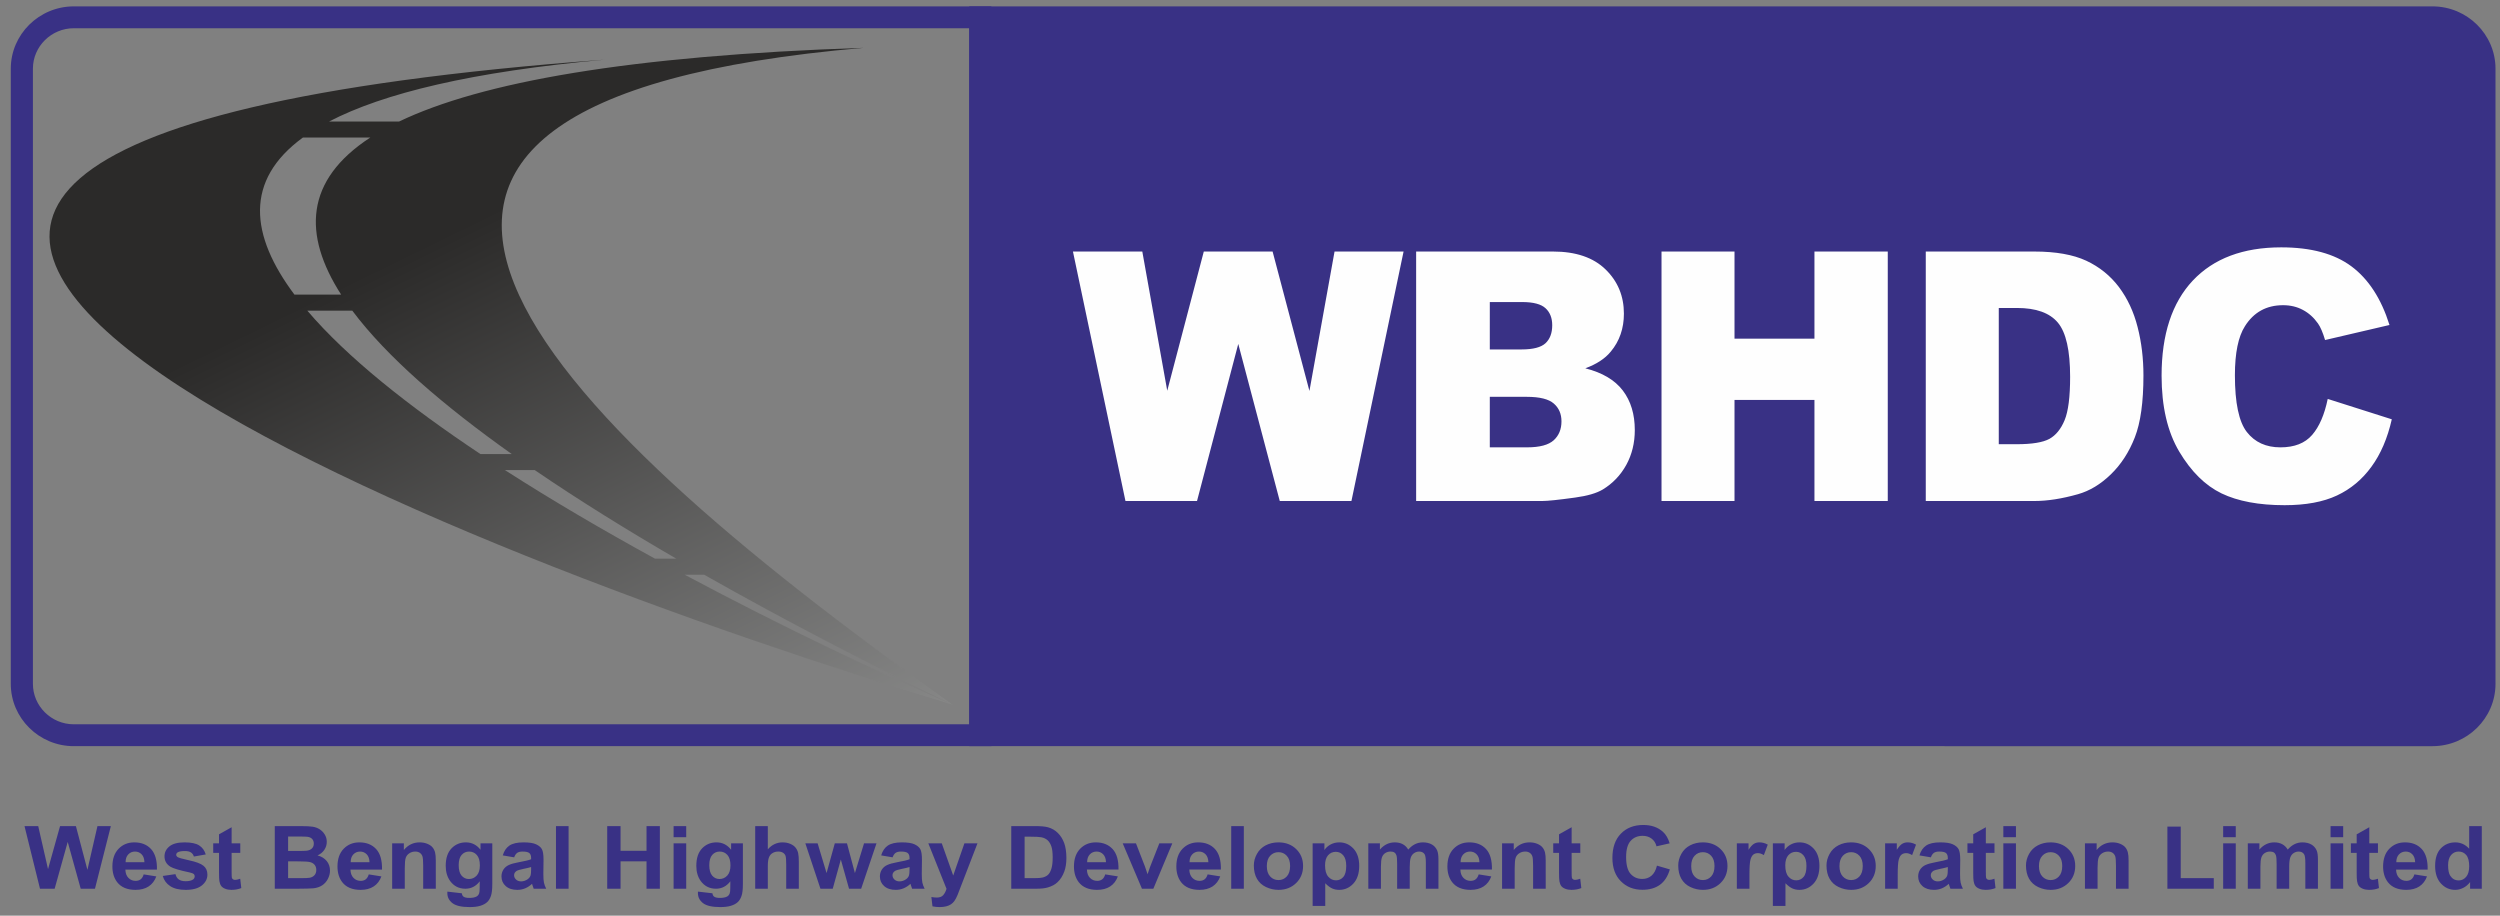
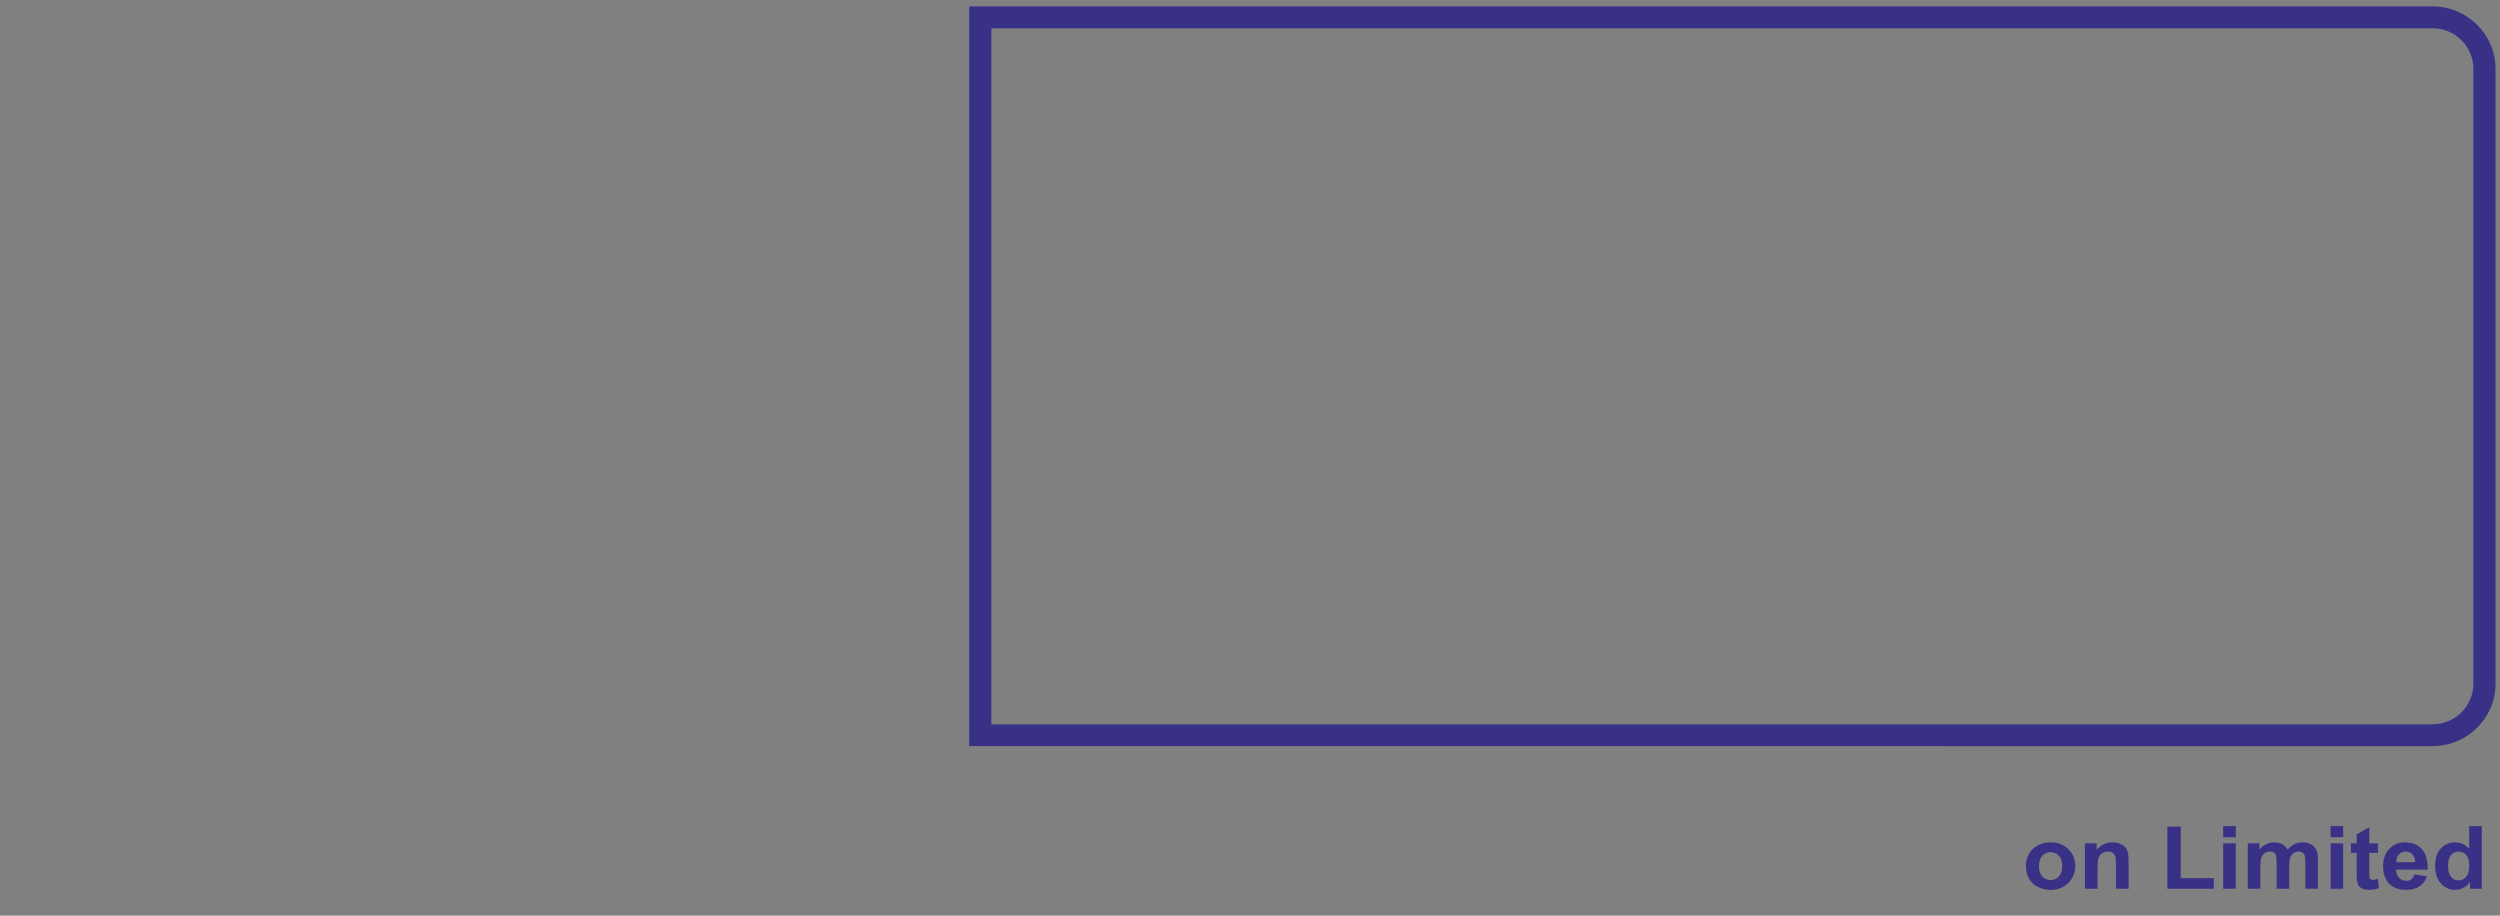
<svg xmlns="http://www.w3.org/2000/svg" xmlns:ns1="http://sodipodi.sourceforge.net/DTD/sodipodi-0.dtd" xmlns:ns2="http://www.inkscape.org/namespaces/inkscape" xml:space="preserve" width="522.832" height="191.492" version="1.1" style="clip-rule:evenodd;fill-rule:evenodd;image-rendering:optimizeQuality;shape-rendering:geometricPrecision;text-rendering:geometricPrecision" viewBox="0 0 13833.267 5066.548" id="svg36" ns1:docname="1.svg" ns2:version="0.92.4 (5da689c313, 2019-01-14)">
  <rect x="0" y="0" width="13833.267" height="5066.548" fill="#808080" stroke="none" />
  <ns1:namedview pagecolor="#ffffff" bordercolor="#666666" borderopacity="1" objecttolerance="10" gridtolerance="10" guidetolerance="10" ns2:pageopacity="0" ns2:pageshadow="2" ns2:window-width="1366" ns2:window-height="705" id="namedview38" showgrid="false" units="px" ns2:showpageshadow="false" ns2:zoom="1.7734959" ns2:cx="278.5391" ns2:cy="125.2458" ns2:window-x="-8" ns2:window-y="-8" ns2:window-maximized="1" ns2:current-layer="svg36" />
  <defs id="defs17">
    <style type="text/css" id="style10">
   
    .fil1 {fill:#FEFEFE;fill-rule:nonzero}
    .fil0 {fill:#393185;fill-rule:nonzero}
    .fil2 {fill:url(#id0)}
   
  </style>
    <linearGradient id="id0" gradientUnits="userSpaceOnUse" x1="2926.57" y1="1071.38" x2="5239.46" y2="5799.93" gradientTransform="matrix(1.315,0,0,1.329,-78.465,-46.87)">
      <stop offset="0" style="stop-opacity:1; stop-color:#2B2A29" id="stop12" />
      <stop offset="1" style="stop-opacity:1; stop-color:#B2B3B3" id="stop14" />
    </linearGradient>
  </defs>
  <g id="Layer_x0020_1" transform="matrix(0.761,0,0,0.752,59.675,35.264)" style="stroke-width:1.322">
    <g id="_2265586690560" style="stroke-width:1.322">
      <g id="g24" style="stroke-width:1.322">
-         <path class="fil0" d="M 212.4,6492.47 99.79,6031.73 h 99.72 l 71.27,316.51 87.44,-316.51 h 115.29 l 83.67,321.86 72.97,-321.86 h 97.42 L 612.09,6492.47 H 508.42 l -94.44,-344.48 -95.1,344.48 z m 753.96,-105.56 91.7,14.84 c -11.68,32.29 -30.34,56.85 -55.64,73.76 -25.48,16.84 -57.22,25.35 -95.29,25.35 -60.38,0 -105.07,-19.03 -133.96,-56.97 -22.92,-30.47 -34.35,-68.84 -34.35,-115.3 0,-55.33 15.08,-98.81 45.06,-130.12 30.04,-31.38 68.04,-47.07 114.01,-47.07 51.51,0 92.25,16.42 122.1,49.25 29.8,32.78 44.09,83.13 42.75,150.87 H 833.19 c 0.61,26.21 8.03,46.58 22.2,61.17 14.04,14.6 31.68,21.89 52.6,21.89 14.41,0 26.45,-3.77 36.18,-11.31 9.79,-7.48 17.2,-19.58 22.19,-36.36 z m 5.41,-89.45 c -0.73,-25.6 -7.54,-45.12 -20.55,-58.44 -13.07,-13.37 -28.94,-20.06 -47.67,-20.06 -19.95,0 -36.49,7.11 -49.5,21.16 -13.08,14.05 -19.4,33.2 -19.22,57.34 z m 133.23,101.06 92.37,-13.5 c 3.95,17.03 11.86,30.04 23.84,38.8 11.98,8.94 28.82,13.32 50.35,13.32 23.77,0 41.59,-4.2 53.63,-12.59 8.03,-5.9 12.1,-13.8 12.1,-23.65 0,-6.69 -2.31,-12.23 -6.57,-16.67 -4.62,-4.13 -14.9,-8.14 -30.71,-11.67 -74.18,-15.75 -121.13,-30.16 -141.01,-43.11 -27.55,-18.12 -41.29,-43.24 -41.29,-75.28 0,-29.07 11.92,-53.45 35.7,-73.16 23.77,-19.76 60.62,-29.61 110.42,-29.61 47.56,0 82.95,7.48 105.99,22.44 23.11,15.02 39.04,37.09 47.8,66.34 l -86.41,15.45 c -3.65,-13.08 -10.82,-23.17 -21.22,-30.1 -10.34,-7 -25.12,-10.4 -44.45,-10.4 -24.33,0 -41.72,3.22 -52.36,9.73 -6.99,4.62 -10.4,10.64 -10.4,17.93 0,6.33 2.98,11.68 9.06,16.06 8.39,5.9 37.1,14.17 86.17,24.93 49.07,10.7 83.3,23.78 102.7,39.34 19.28,15.63 28.89,37.64 28.89,65.74 0,30.58 -13.26,56.97 -39.89,78.92 -26.58,22.02 -65.98,33.08 -118.15,33.08 -47.31,0 -84.77,-9.24 -112.44,-27.6 -27.54,-18.31 -45.66,-43.24 -54.12,-74.74 z m 563.63,-240.07 v 70.18 h -62.87 v 135.23 c 0,27.49 0.54,43.48 1.82,47.98 1.16,4.5 3.83,8.21 8.21,11.25 4.26,2.86 9.36,4.38 15.51,4.38 8.57,0 20.85,-2.8 37.03,-8.45 l 7.72,68.65 c -21.28,8.75 -45.42,13.19 -72.42,13.19 -16.48,0 -31.38,-2.73 -44.63,-8.08 -13.26,-5.35 -22.99,-12.35 -29.07,-20.8 -6.26,-8.57 -10.52,-20.07 -13.01,-34.66 -1.89,-10.28 -2.86,-31.07 -2.86,-62.51 v -146.18 h -42.14 v -70.18 h 42.14 v -66.28 l 91.7,-52.11 v 118.39 z m 250.9,-126.72 h 191.6 c 38.01,0 66.28,1.46 84.89,4.5 18.73,3.1 35.33,9.43 50.11,18.97 14.71,9.67 27,22.38 36.79,38.37 9.79,15.99 14.71,33.99 14.71,53.88 0,21.46 -6.02,41.29 -18.06,59.16 -12.04,18.06 -28.46,31.44 -49.07,40.44 29.07,8.27 51.38,22.2 67.13,41.96 15.63,19.76 23.41,42.93 23.41,69.62 0,20.98 -4.98,41.41 -15.2,61.24 -10.09,19.82 -23.96,35.69 -41.53,47.61 -17.51,11.8 -39.22,19.09 -64.94,21.89 -16.06,1.58 -55.04,2.68 -116.7,3.1 h -163.14 z m 96.99,76.56 v 106.17 h 63.36 c 37.58,0 61.05,-0.55 70.17,-1.58 16.48,-1.83 29.61,-7.3 39.1,-16.42 9.49,-9.12 14.11,-21.04 14.11,-35.82 0,-14.29 -4.14,-25.78 -12.23,-34.66 -8.14,-8.88 -20.31,-14.29 -36.36,-16.11 -9.61,-1.04 -37.21,-1.58 -82.64,-1.58 z m 0,182.79 v 123.5 h 89.69 c 34.84,0 57.04,-0.91 66.4,-2.74 14.35,-2.61 26.09,-8.69 35.09,-18.48 9.06,-9.86 13.62,-22.81 13.62,-39.23 0,-13.98 -3.41,-25.66 -10.46,-35.33 -6.93,-9.6 -17.09,-16.72 -30.22,-21.1 -13.14,-4.37 -41.84,-6.62 -85.86,-6.62 z m 586.43,95.83 91.7,14.84 c -11.68,32.29 -30.35,56.85 -55.64,73.76 -25.48,16.84 -57.22,25.35 -95.29,25.35 -60.32,0 -105.08,-19.03 -133.96,-56.97 -22.86,-30.47 -34.36,-68.84 -34.36,-115.3 0,-55.33 15.08,-98.81 45.06,-130.12 30.04,-31.38 68.05,-47.07 114.02,-47.07 51.56,0 92.24,16.42 122.1,49.25 29.8,32.78 44.09,83.13 42.75,150.87 h -229.55 c 0.61,26.21 8.03,46.58 22.19,61.17 14.05,14.6 31.68,21.89 52.6,21.89 14.41,0 26.45,-3.77 36.18,-11.31 9.79,-7.48 17.21,-19.58 22.2,-36.36 z m 5.41,-89.45 c -0.73,-25.6 -7.54,-45.12 -20.55,-58.44 -13.08,-13.37 -28.95,-20.06 -47.62,-20.06 -20,0 -36.54,7.11 -49.55,21.16 -13.08,14.05 -19.4,33.2 -19.22,57.34 z m 481.96,195.01 h -91.69 v -170.2 c 0,-36.06 -2.01,-59.35 -5.9,-69.81 -4.08,-10.64 -10.4,-18.79 -19.28,-24.68 -8.94,-5.9 -19.7,-8.82 -32.17,-8.82 -16.05,0 -30.46,4.19 -43.17,12.59 -12.83,8.33 -21.53,19.51 -26.21,33.2 -4.8,13.86 -7.11,39.4 -7.11,76.74 v 150.98 h -91.7 v -334.02 h 85.01 v 49.02 c 30.4,-37.4 68.65,-56.07 114.93,-56.07 20.31,0 38.97,3.53 55.82,10.52 16.9,7.05 29.61,15.99 38.25,26.82 8.69,10.94 14.71,23.29 18.06,37.09 3.46,13.86 5.16,33.57 5.16,59.35 z m 84.16,21.22 105.08,12.23 c 1.76,11.92 5.84,20.06 12.04,24.56 8.82,6.33 22.56,9.55 41.29,9.55 23.96,0 41.89,-3.41 53.99,-10.4 8.03,-4.62 14.17,-11.98 18.31,-22.31 2.73,-7.3 4.19,-20.92 4.19,-40.5 l 0.49,-48.83 c -27.67,36.36 -62.51,54.48 -104.41,54.48 -46.64,0 -83.67,-18.97 -110.91,-56.85 -21.41,-29.92 -32.11,-67.26 -32.11,-111.77 0,-55.94 14.05,-98.63 42.08,-128.18 27.97,-29.49 62.94,-44.27 104.59,-44.27 42.93,0 78.44,18.12 106.29,54.36 v -47.31 h 85.68 v 299.48 c 0,39.35 -3.34,68.84 -10.15,88.3 -6.63,19.52 -16.12,34.72 -28.4,45.91 -12.22,11 -28.46,19.82 -48.89,26.02 -20.43,6.33 -46.15,9.43 -77.29,9.43 -58.92,0 -100.57,-9.73 -125.26,-29.13 -24.69,-19.52 -36.91,-44.09 -36.91,-74 0,-2.92 0.12,-6.57 0.3,-10.77 z m 82.34,-194.95 c 0,35.39 7.11,61.24 21.28,77.66 14.29,16.35 31.86,24.62 52.78,24.62 22.32,0 41.29,-8.45 56.67,-25.29 15.45,-16.85 23.17,-41.72 23.17,-74.74 0,-34.54 -7.3,-60.2 -22.19,-76.92 -14.72,-16.72 -33.45,-25.11 -56.07,-25.11 -21.95,0 -40.07,8.27 -54.36,24.69 -14.17,16.41 -21.28,41.41 -21.28,75.09 z m 403.4,-57.28 -82.95,-14.17 c 9.31,-32.59 25.54,-56.73 48.41,-72.42 22.86,-15.63 56.85,-23.47 101.97,-23.47 40.93,0 71.45,4.62 91.58,13.93 19.94,9.36 34.11,21.16 42.2,35.51 8.15,14.35 12.28,40.68 12.28,79.05 l -1.33,102.95 c 0,29.3 1.46,50.95 4.37,64.88 2.92,13.98 8.34,28.88 16.36,44.75 h -90.97 c -2.37,-5.77 -5.41,-14.35 -8.81,-25.72 -1.46,-5.29 -2.56,-8.69 -3.23,-10.34 -15.62,14.84 -32.35,25.85 -50.22,33.27 -17.82,7.41 -36.79,11.18 -56.98,11.18 -35.57,0 -63.73,-9.36 -84.22,-28.03 -20.55,-18.55 -30.77,-42.14 -30.77,-70.66 0,-18.79 4.68,-35.63 13.99,-50.41 9.36,-14.71 22.5,-26.08 39.4,-33.93 16.84,-7.78 41.17,-14.65 72.97,-20.55 42.87,-7.72 72.6,-15.02 89.14,-21.65 v -8.94 c 0,-17.15 -4.37,-29.37 -13.07,-36.79 -8.82,-7.29 -25.3,-10.94 -49.56,-10.94 -16.36,0 -29.06,3.1 -38.25,9.42 -9.24,6.27 -16.6,17.27 -22.31,33.08 z m 123.19,71.39 c -11.67,3.77 -30.34,8.27 -55.88,13.56 -25.48,5.23 -42.2,10.4 -49.98,15.33 -11.98,8.27 -17.94,18.54 -17.94,31.07 0,12.46 4.8,23.11 14.35,32.1 9.61,9 21.71,13.5 36.61,13.5 16.47,0 32.29,-5.23 47.43,-15.62 11,-8.09 18.36,-17.76 21.83,-29.31 2.31,-7.48 3.58,-21.89 3.58,-42.99 z m 180.79,159.62 v -460.74 h 91.69 v 460.74 z m 372.57,0 v -460.74 h 96.99 v 181.45 h 188.8 v -181.45 h 96.99 v 460.74 h -96.99 v -201.39 h -188.8 v 201.39 z m 482.63,-379.01 v -81.73 h 91.7 v 81.73 z m 0,379.01 v -334.02 h 91.7 v 334.02 z m 177.19,21.22 105.14,12.23 c 1.77,11.92 5.78,20.06 11.98,24.56 8.88,6.33 22.62,9.55 41.29,9.55 24.02,0 41.96,-3.41 54.06,-10.4 8.02,-4.62 14.17,-11.98 18.24,-22.31 2.8,-7.3 4.26,-20.92 4.26,-40.5 l 0.42,-48.83 c -27.6,36.36 -62.45,54.48 -104.4,54.48 -46.58,0 -83.68,-18.97 -110.86,-56.85 -21.46,-29.92 -32.1,-67.26 -32.1,-111.77 0,-55.94 14.04,-98.63 42.01,-128.18 28.04,-29.49 62.94,-44.27 104.59,-44.27 43,0 78.45,18.12 106.36,54.36 v -47.31 h 85.68 v 299.48 c 0,39.35 -3.35,68.84 -10.22,88.3 -6.63,19.52 -16.11,34.72 -28.4,45.91 -12.16,11 -28.46,19.82 -48.83,26.02 -20.43,6.33 -46.21,9.43 -77.28,9.43 -58.99,0 -100.64,-9.73 -125.33,-29.13 -24.63,-19.52 -36.91,-44.09 -36.91,-74 0,-2.92 0.12,-6.57 0.3,-10.77 z m 82.34,-194.95 c 0,35.39 7.17,61.24 21.34,77.66 14.29,16.35 31.87,24.62 52.72,24.62 22.32,0 41.29,-8.45 56.68,-25.29 15.5,-16.85 23.22,-41.72 23.22,-74.74 0,-34.54 -7.35,-60.2 -22.19,-76.92 -14.78,-16.72 -33.44,-25.11 -56.13,-25.11 -21.95,0 -40.01,8.27 -54.3,24.69 -14.17,16.41 -21.34,41.41 -21.34,75.09 z m 425.59,-287.01 v 170.75 c 29.74,-34.05 65.43,-51.08 106.78,-51.08 21.35,0 40.56,3.77 57.65,11.25 16.96,7.6 29.8,17.15 38.55,28.94 8.64,11.74 14.6,24.69 17.7,38.98 3.22,14.23 4.8,36.37 4.8,66.28 v 195.62 h -91.7 v -176.1 c 0,-34.96 -1.76,-57.16 -5.23,-66.64 -3.52,-9.43 -9.79,-16.91 -18.73,-22.38 -8.94,-5.59 -20.06,-8.39 -33.56,-8.39 -15.39,0 -29.13,3.52 -41.23,10.76 -12.22,7.05 -21.04,17.76 -26.57,32.17 -5.72,14.23 -8.46,35.51 -8.46,63.48 v 167.1 h -91.69 v -460.74 z m 382.67,460.74 -109.82,-334.02 h 89.27 l 65.06,218.91 59.9,-218.91 h 88.53 l 57.65,218.91 66.4,-218.91 h 90.54 l -111.52,334.02 h -88.11 l -59.71,-214.83 -58.86,214.83 z m 524.53,-231.01 -82.94,-14.17 c 9.36,-32.59 25.54,-56.73 48.46,-72.42 22.8,-15.63 56.86,-23.47 101.92,-23.47 40.92,0 71.44,4.62 91.57,13.93 20.01,9.36 34.18,21.16 42.26,35.51 8.15,14.35 12.23,40.68 12.23,79.05 l -1.28,102.95 c 0,29.3 1.46,50.95 4.32,64.88 2.92,13.98 8.39,28.88 16.41,44.75 h -91.02 c -2.32,-5.77 -5.36,-14.35 -8.76,-25.72 -1.46,-5.29 -2.62,-8.69 -3.22,-10.34 -15.63,14.84 -32.41,25.85 -50.23,33.27 -17.82,7.41 -36.79,11.18 -56.98,11.18 -35.63,0 -63.79,-9.36 -84.28,-28.03 -20.55,-18.55 -30.77,-42.14 -30.77,-70.66 0,-18.79 4.68,-35.63 14.05,-50.41 9.36,-14.71 22.44,-26.08 39.4,-33.93 16.79,-7.78 41.17,-14.65 72.91,-20.55 42.87,-7.72 72.67,-15.02 89.15,-21.65 v -8.94 c 0,-17.15 -4.32,-29.37 -13.08,-36.79 -8.81,-7.29 -25.29,-10.94 -49.5,-10.94 -16.41,0 -29.12,3.1 -38.24,9.42 -9.25,6.27 -16.66,17.27 -22.38,33.08 z m 123.2,71.39 c -11.68,3.77 -30.35,8.27 -55.89,13.56 -25.41,5.23 -42.2,10.4 -49.98,15.33 -11.92,8.27 -17.94,18.54 -17.94,31.07 0,12.46 4.8,23.11 14.35,32.1 9.61,9 21.77,13.5 36.61,13.5 16.54,0 32.35,-5.23 47.43,-15.62 11,-8.09 18.42,-17.76 21.83,-29.31 2.37,-7.48 3.59,-21.89 3.59,-42.99 z m 136.63,-174.4 h 97.78 l 83.25,236.97 81.36,-236.97 h 95.04 l -122.53,321.5 -22.07,58.01 c -8.15,19.39 -15.87,34.23 -23.17,44.51 -7.29,10.15 -15.75,18.54 -25.23,24.87 -9.49,6.44 -21.23,11.37 -35.09,14.9 -13.86,3.52 -29.61,5.35 -47.13,5.35 -17.57,0 -34.96,-1.83 -52.05,-5.35 l -8.02,-68.84 c 14.35,2.68 27.42,4.08 38.97,4.08 21.47,0 37.28,-6.02 47.49,-18.12 10.34,-12.17 18.25,-27.61 23.66,-46.22 z m 603.03,-126.72 h 176.47 c 39.83,0 70.11,2.86 90.97,8.76 28.03,7.96 52.11,22.13 72.12,42.5 20.06,20.25 35.2,45.12 45.72,74.61 10.34,29.43 15.63,65.8 15.63,108.91 0,37.94 -4.92,70.54 -14.77,98.02 -11.92,33.57 -29.01,60.69 -51.2,81.36 -16.73,15.81 -39.35,28.04 -67.81,36.79 -21.28,6.57 -49.74,9.79 -85.43,9.79 h -181.7 z m 97.05,77.83 v 305.02 h 71.94 c 26.88,0 46.28,-1.46 58.19,-4.38 15.75,-3.77 28.71,-10.16 38.92,-19.22 10.4,-9 18.73,-23.77 25.24,-44.39 6.62,-20.55 9.85,-48.76 9.85,-84.4 0,-35.63 -3.23,-62.87 -9.85,-81.97 -6.51,-19.03 -15.57,-33.87 -27.31,-44.57 -11.73,-10.64 -26.57,-17.94 -44.63,-21.71 -13.44,-2.86 -39.83,-4.38 -79.11,-4.38 z m 586.38,277.35 91.69,14.84 c -11.67,32.29 -30.34,56.85 -55.63,73.76 -25.48,16.84 -57.22,25.35 -95.29,25.35 -60.32,0 -105.02,-19.03 -133.96,-56.97 -22.86,-30.47 -34.3,-68.84 -34.3,-115.3 0,-55.33 15.02,-98.81 45,-130.12 30.04,-31.38 68.05,-47.07 114.02,-47.07 51.56,0 92.24,16.42 122.1,49.25 29.79,32.78 44.08,83.13 42.75,150.87 h -229.55 c 0.67,26.21 8.02,46.58 22.19,61.17 14.05,14.6 31.68,21.89 52.66,21.89 14.41,0 26.39,-3.77 36.12,-11.31 9.85,-7.48 17.21,-19.58 22.2,-36.36 z m 5.41,-89.45 c -0.73,-25.6 -7.54,-45.12 -20.55,-58.44 -13.02,-13.37 -28.89,-20.06 -47.62,-20.06 -20,0 -36.48,7.11 -49.56,21.16 -13.07,14.05 -19.39,33.2 -19.21,57.34 z m 261.53,195.01 -139.98,-334.02 h 96.38 l 65.37,170.45 18.97,56.98 c 4.99,-14.48 8.21,-24.02 9.49,-28.64 3.1,-9.43 6.32,-18.92 9.91,-28.34 l 66.22,-170.45 h 94.38 l -137.92,334.02 z m 477.53,-105.56 91.7,14.84 c -11.68,32.29 -30.35,56.85 -55.64,73.76 -25.48,16.84 -57.22,25.35 -95.29,25.35 -60.32,0 -105.07,-19.03 -133.96,-56.97 -22.86,-30.47 -34.35,-68.84 -34.35,-115.3 0,-55.33 15.08,-98.81 45.05,-130.12 30.04,-31.38 68.05,-47.07 114.02,-47.07 51.56,0 92.24,16.42 122.1,49.25 29.8,32.78 44.09,83.13 42.75,150.87 h -229.55 c 0.61,26.21 8.03,46.58 22.19,61.17 14.05,14.6 31.69,21.89 52.6,21.89 14.48,0 26.45,-3.77 36.18,-11.31 9.79,-7.48 17.21,-19.58 22.2,-36.36 z m 5.41,-89.45 c -0.73,-25.6 -7.54,-45.12 -20.55,-58.44 -13.08,-13.37 -28.95,-20.06 -47.61,-20.06 -20.01,0 -36.49,7.11 -49.56,21.16 -13.08,14.05 -19.4,33.2 -19.22,57.34 z m 166.07,195.01 v -460.74 h 91.7 v 460.74 z m 164.48,-171.05 c 0,-29.43 7.48,-57.83 22.56,-85.31 15.08,-27.55 36.37,-48.47 63.85,-62.94 27.61,-14.47 58.26,-21.77 92.31,-21.77 52.54,0 95.47,16.42 129.03,49.25 33.63,32.9 50.29,74.31 50.29,124.48 0,50.65 -16.9,92.61 -50.71,125.81 -33.93,33.26 -76.5,49.92 -127.94,49.92 -31.81,0 -62.15,-6.99 -91.03,-20.85 -28.83,-13.81 -50.72,-34.12 -65.8,-60.87 -15.08,-26.76 -22.56,-59.35 -22.56,-97.72 z m 94.44,4.68 c 0,33.14 8.09,58.56 24.38,76.19 16.36,17.7 36.49,26.46 60.45,26.46 23.83,0 43.96,-8.76 60.13,-26.46 16.12,-17.63 24.33,-43.23 24.33,-76.8 0,-32.71 -8.21,-57.95 -24.33,-75.52 -16.17,-17.7 -36.3,-26.51 -60.13,-26.51 -23.96,0 -44.09,8.81 -60.45,26.51 -16.29,17.57 -24.38,42.99 -24.38,76.13 z m 333.1,-167.65 h 85.62 v 49.02 c 11.19,-16.73 26.15,-30.23 45.12,-40.62 18.97,-10.28 40.01,-15.45 63.12,-15.45 40.26,0 74.49,15.2 102.64,45.67 28.1,30.4 42.14,72.85 42.14,127.15 0,55.88 -14.16,99.17 -42.44,130.19 -28.34,31.01 -62.75,46.45 -103.13,46.45 -19.22,0 -36.61,-3.64 -52.23,-11.06 -15.45,-7.3 -31.99,-19.83 -49.14,-37.64 v 167.1 h -91.7 z m 90.3,161.87 c 0,37.65 7.73,65.43 23.23,83.43 15.45,17.94 34.3,26.94 56.37,26.94 21.28,0 38.98,-8.27 53.15,-24.75 14.17,-16.54 21.22,-43.6 21.22,-81.24 0,-35.14 -7.24,-61.23 -21.83,-78.26 -14.53,-17.08 -32.59,-25.54 -54.12,-25.54 -22.38,0 -41.04,8.4 -55.82,25.12 -14.78,16.72 -22.2,41.47 -22.2,74.3 z m 314.44,-161.87 h 84.4 v 45.61 c 30.23,-35.09 66.16,-52.66 108.06,-52.66 22.19,0 41.47,4.38 57.71,13.2 16.48,8.81 29.79,22.07 40.19,39.89 15.32,-17.82 31.8,-31.08 49.44,-39.89 17.57,-8.82 36.48,-13.2 56.55,-13.2 25.42,0 47,4.93 64.7,14.9 17.63,9.97 30.77,24.56 39.46,43.9 6.39,14.11 9.49,37.22 9.49,69.02 v 213.25 h -91.64 V 6301.9 c 0,-33.14 -3.16,-54.48 -9.48,-64.03 -8.52,-12.59 -21.71,-18.91 -39.29,-18.91 -12.83,0 -24.99,3.77 -36.36,11.25 -11.25,7.66 -19.52,18.67 -24.57,33.14 -5.04,14.59 -7.48,37.58 -7.48,69.01 v 160.11 h -91.63 v -182.79 c 0,-32.35 -1.71,-53.39 -4.93,-62.69 -3.22,-9.49 -8.33,-16.54 -15.2,-21.16 -6.75,-4.62 -16.18,-6.87 -27.91,-6.87 -14.17,0 -26.88,3.65 -38.13,10.94 -11.37,7.42 -19.4,17.94 -24.32,31.75 -4.87,13.86 -7.36,36.78 -7.36,68.77 v 162.05 h -91.7 z m 802.61,228.46 91.7,14.84 c -11.74,32.29 -30.35,56.85 -55.64,73.76 -25.48,16.84 -57.28,25.35 -95.35,25.35 -60.32,0 -105.02,-19.03 -133.9,-56.97 -22.92,-30.47 -34.36,-68.84 -34.36,-115.3 0,-55.33 15.02,-98.81 45,-130.12 30.04,-31.38 68.05,-47.07 114.08,-47.07 51.5,0 92.24,16.42 122.1,49.25 29.8,32.78 44.09,83.13 42.75,150.87 h -229.55 c 0.61,26.21 8.02,46.58 22.19,61.17 14.05,14.6 31.68,21.89 52.6,21.89 14.41,0 26.45,-3.77 36.18,-11.31 9.79,-7.48 17.21,-19.58 22.2,-36.36 z m 5.35,-89.45 c -0.67,-25.6 -7.48,-45.12 -20.55,-58.44 -13.02,-13.37 -28.89,-20.06 -47.62,-20.06 -19.94,0 -36.48,7.11 -49.49,21.16 -13.08,14.05 -19.4,33.2 -19.22,57.34 z m 481.96,195.01 h -91.7 v -170.2 c 0,-36.06 -1.94,-59.35 -5.89,-69.81 -4.02,-10.64 -10.34,-18.79 -19.28,-24.68 -8.88,-5.9 -19.64,-8.82 -32.11,-8.82 -16.05,0 -30.46,4.19 -43.17,12.59 -12.89,8.33 -21.53,19.51 -26.21,33.2 -4.8,13.86 -7.17,39.4 -7.17,76.74 v 150.98 h -91.7 v -334.02 h 85.01 v 49.02 c 30.4,-37.4 68.71,-56.07 114.99,-56.07 20.31,0 38.97,3.53 55.76,10.52 16.96,7.05 29.67,15.99 38.24,26.82 8.76,10.94 14.78,23.29 18.13,37.09 3.46,13.86 5.1,33.57 5.1,59.35 z m 251.51,-334.02 v 70.18 h -62.94 v 135.23 c 0,27.49 0.61,43.48 1.88,47.98 1.16,4.5 3.83,8.21 8.21,11.25 4.2,2.86 9.37,4.38 15.51,4.38 8.57,0 20.86,-2.8 37.03,-8.45 l 7.72,68.65 c -21.34,8.75 -45.42,13.19 -72.42,13.19 -16.48,0 -31.38,-2.73 -44.63,-8.08 -13.32,-5.35 -22.99,-12.35 -29.13,-20.8 -6.26,-8.57 -10.46,-20.07 -12.95,-34.66 -1.89,-10.28 -2.92,-31.07 -2.92,-62.51 v -146.18 h -42.08 v -70.18 h 42.08 v -66.28 l 91.7,-52.11 v 118.39 z m 557.42,164.12 93.65,27.67 c -14.35,50.72 -38.37,88.42 -71.82,113.04 -33.5,24.57 -75.83,36.92 -127.27,36.92 -63.66,0 -116.02,-20.92 -157.07,-62.76 -40.92,-41.83 -61.47,-98.99 -61.47,-171.6 0,-76.68 20.67,-136.33 61.84,-178.77 41.11,-42.51 95.35,-63.73 162.48,-63.73 58.68,0 106.29,16.72 142.9,50.1 21.89,19.71 38.12,48.04 49.07,85.01 l -95.65,21.89 c -5.72,-23.77 -17.51,-42.68 -35.51,-56.49 -18.06,-13.86 -39.95,-20.73 -65.56,-20.73 -35.63,0 -64.51,12.22 -86.59,36.79 -22.19,24.44 -33.26,64.15 -33.26,119.06 0,58.13 10.95,99.66 32.72,124.29 21.83,24.81 50.16,37.15 85.07,37.15 25.78,0 47.97,-7.84 66.46,-23.59 18.55,-15.81 31.99,-40.44 40.01,-74.25 z m 154.7,-1.15 c 0,-29.43 7.42,-57.83 22.56,-85.31 15.02,-27.55 36.36,-48.47 63.85,-62.94 27.6,-14.47 58.25,-21.77 92.3,-21.77 52.54,0 95.47,16.42 129.04,49.25 33.62,32.9 50.29,74.31 50.29,124.48 0,50.65 -16.97,92.61 -50.72,125.81 -33.93,33.26 -76.49,49.92 -127.94,49.92 -31.8,0 -62.14,-6.99 -91.09,-20.85 -28.76,-13.81 -50.71,-34.12 -65.73,-60.87 -15.14,-26.76 -22.56,-59.35 -22.56,-97.72 z m 94.37,4.68 c 0,33.14 8.09,58.56 24.45,76.19 16.35,17.7 36.48,26.46 60.44,26.46 23.84,0 43.96,-8.76 60.14,-26.46 16.11,-17.63 24.26,-43.23 24.26,-76.8 0,-32.71 -8.15,-57.95 -24.26,-75.52 -16.18,-17.7 -36.3,-26.51 -60.14,-26.51 -23.96,0 -44.09,8.81 -60.44,26.51 -16.36,17.57 -24.45,42.99 -24.45,76.13 z m 423.47,166.37 h -91.7 v -334.02 h 85.07 v 47.43 c 14.59,-22.43 27.79,-37.09 39.47,-44.08 11.67,-6.99 24.99,-10.4 39.82,-10.4 20.92,0 41.11,5.59 60.51,16.6 l -28.4,77.04 c -15.5,-9.66 -29.86,-14.47 -43.17,-14.47 -12.95,0 -23.84,3.41 -32.84,10.16 -8.88,6.87 -15.93,19.09 -21.04,36.91 -5.11,17.81 -7.72,55.15 -7.72,111.88 z m 170.2,-334.02 h 85.62 v 49.02 c 11.19,-16.73 26.08,-30.23 45.06,-40.62 18.97,-10.28 40.07,-15.45 63.12,-15.45 40.31,0 74.55,15.2 102.64,45.67 28.09,30.4 42.2,72.85 42.2,127.15 0,55.88 -14.17,99.17 -42.5,130.19 -28.34,31.01 -62.76,46.45 -103.07,46.45 -19.22,0 -36.61,-3.64 -52.24,-11.06 -15.5,-7.3 -31.98,-19.83 -49.13,-37.64 v 167.1 h -91.7 z m 90.3,161.87 c 0,37.65 7.72,65.43 23.23,83.43 15.38,17.94 34.23,26.94 56.31,26.94 21.34,0 39.04,-8.27 53.2,-24.75 14.17,-16.54 21.17,-43.6 21.17,-81.24 0,-35.14 -7.18,-61.23 -21.83,-78.26 -14.54,-17.08 -32.54,-25.54 -54.12,-25.54 -22.38,0 -41.05,8.4 -55.76,25.12 -14.78,16.72 -22.2,41.47 -22.2,74.3 z m 299.66,1.1 c 0,-29.43 7.48,-57.83 22.62,-85.31 15.02,-27.55 36.37,-48.47 63.85,-62.94 27.61,-14.47 58.26,-21.77 92.31,-21.77 52.54,0 95.47,16.42 129.03,49.25 33.57,32.9 50.29,74.31 50.29,124.48 0,50.65 -16.96,92.61 -50.71,125.81 -33.99,33.26 -76.56,49.92 -127.94,49.92 -31.81,0 -62.15,-6.99 -91.09,-20.85 -28.77,-13.81 -50.72,-34.12 -65.74,-60.87 -15.14,-26.76 -22.62,-59.35 -22.62,-97.72 z m 94.44,4.68 c 0,33.14 8.08,58.56 24.44,76.19 16.36,17.7 36.49,26.46 60.45,26.46 23.83,0 43.96,-8.76 60.13,-26.46 16.12,-17.63 24.27,-43.23 24.27,-76.8 0,-32.71 -8.15,-57.95 -24.27,-75.52 -16.17,-17.7 -36.3,-26.51 -60.13,-26.51 -23.96,0 -44.09,8.81 -60.45,26.51 -16.36,17.57 -24.44,42.99 -24.44,76.13 z m 423.46,166.37 h -91.69 v -334.02 h 85.07 v 47.43 c 14.59,-22.43 27.72,-37.09 39.46,-44.08 11.68,-6.99 24.99,-10.4 39.83,-10.4 20.92,0 41.11,5.59 60.5,16.6 l -28.39,77.04 c -15.57,-9.66 -29.92,-14.47 -43.18,-14.47 -12.95,0 -23.83,3.41 -32.83,10.16 -8.88,6.87 -15.94,19.09 -21.04,36.91 -5.11,17.81 -7.73,55.15 -7.73,111.88 z m 241.11,-231.01 -83,-14.17 c 9.36,-32.59 25.53,-56.73 48.46,-72.42 22.8,-15.63 56.85,-23.47 101.91,-23.47 40.93,0 71.45,4.62 91.58,13.93 20.01,9.36 34.17,21.16 42.26,35.51 8.15,14.35 12.29,40.68 12.29,79.05 l -1.34,102.95 c 0,29.3 1.46,50.95 4.31,64.88 2.92,13.98 8.4,28.88 16.42,44.75 h -91.03 c -2.31,-5.77 -5.35,-14.35 -8.75,-25.72 -1.46,-5.29 -2.62,-8.69 -3.23,-10.34 -15.62,14.84 -32.41,25.85 -50.22,33.27 -17.82,7.41 -36.79,11.18 -56.98,11.18 -35.63,0 -63.73,-9.36 -84.22,-28.03 -20.55,-18.55 -30.83,-42.14 -30.83,-70.66 0,-18.79 4.68,-35.63 14.05,-50.41 9.36,-14.71 22.44,-26.08 39.4,-33.93 16.84,-7.78 41.17,-14.65 72.91,-20.55 42.87,-7.72 72.67,-15.02 89.14,-21.65 v -8.94 c 0,-17.15 -4.31,-29.37 -13.07,-36.79 -8.76,-7.29 -25.3,-10.94 -49.5,-10.94 -16.42,0 -29.12,3.1 -38.25,9.42 -9.24,6.27 -16.66,17.27 -22.31,33.08 z m 123.13,71.39 c -11.67,3.77 -30.34,8.27 -55.88,13.56 -25.42,5.23 -42.2,10.4 -49.98,15.33 -11.92,8.27 -17.94,18.54 -17.94,31.07 0,12.46 4.8,23.11 14.35,32.1 9.61,9 21.77,13.5 36.61,13.5 16.54,0 32.35,-5.23 47.43,-15.62 11,-8.09 18.42,-17.76 21.83,-29.31 2.37,-7.48 3.58,-21.89 3.58,-42.99 z m 339.43,-174.4 v 70.18 h -62.93 v 135.23 c 0,27.49 0.61,43.48 1.82,47.98 1.22,4.5 3.89,8.21 8.27,11.25 4.2,2.86 9.37,4.38 15.45,4.38 8.63,0 20.92,-2.8 37.09,-8.45 l 7.72,68.65 c -21.34,8.75 -45.42,13.19 -72.42,13.19 -16.48,0 -31.38,-2.73 -44.63,-8.08 -13.32,-5.35 -22.99,-12.35 -29.13,-20.8 -6.26,-8.57 -10.46,-20.07 -12.95,-34.66 -1.89,-10.28 -2.92,-31.07 -2.92,-62.51 v -146.18 h -42.08 v -70.18 h 42.08 v -66.28 l 91.7,-52.11 v 118.39 z m 64.28,-44.99 v -81.73 h 91.7 v 81.73 z m 0,379.01 v -334.02 h 91.7 v 334.02 z" id="path20" ns2:connector-curvature="0" style="fill:#393185;fill-rule:nonzero;stroke-width:1.322" />
        <path class="fil0" d="m 14652.59,6321.42 c 0,-29.43 7.48,-57.83 22.56,-85.31 15.08,-27.55 36.37,-48.47 63.85,-62.94 27.61,-14.47 58.26,-21.77 92.31,-21.77 52.54,0 95.47,16.42 129.03,49.25 33.63,32.9 50.29,74.31 50.29,124.48 0,50.65 -16.9,92.61 -50.71,125.81 -33.93,33.26 -76.5,49.92 -127.94,49.92 -31.8,0 -62.15,-6.99 -91.03,-20.85 -28.82,-13.81 -50.72,-34.12 -65.8,-60.87 -15.08,-26.76 -22.56,-59.35 -22.56,-97.72 z m 94.44,4.68 c 0,33.14 8.09,58.56 24.38,76.19 16.36,17.7 36.49,26.46 60.45,26.46 23.83,0 43.96,-8.76 60.14,-26.46 16.11,-17.63 24.32,-43.23 24.32,-76.8 0,-32.71 -8.21,-57.95 -24.32,-75.52 -16.18,-17.7 -36.31,-26.51 -60.14,-26.51 -23.96,0 -44.09,8.81 -60.45,26.51 -16.29,17.57 -24.38,42.99 -24.38,76.13 z m 651.68,166.37 h -91.7 v -170.2 c 0,-36.06 -2.01,-59.35 -5.9,-69.81 -4.07,-10.64 -10.4,-18.79 -19.27,-24.68 -8.94,-5.9 -19.71,-8.82 -32.17,-8.82 -16.05,0 -30.47,4.19 -43.18,12.59 -12.83,8.33 -21.46,19.51 -26.14,33.2 -4.81,13.86 -7.18,39.4 -7.18,76.74 v 150.98 h -91.7 v -334.02 h 85.01 v 49.02 c 30.41,-37.4 68.66,-56.07 114.99,-56.07 20.25,0 38.92,3.53 55.76,10.52 16.97,7.05 29.68,15.99 38.25,26.82 8.76,10.94 14.72,23.29 18.06,37.09 3.53,13.86 5.17,33.57 5.17,59.35 z m 282.15,0 v -456.91 h 97.05 v 379.02 h 240.31 v 77.89 z m 405.47,-379.01 v -81.73 h 91.69 v 81.73 z m 0,379.01 v -334.02 h 91.69 v 334.02 z m 179.2,-334.02 h 84.34 v 45.61 c 30.22,-35.09 66.22,-52.66 108.11,-52.66 22.2,0 41.48,4.38 57.71,13.2 16.48,8.81 29.8,22.07 40.2,39.89 15.26,-17.82 31.8,-31.08 49.43,-39.89 17.58,-8.82 36.49,-13.2 56.55,-13.2 25.42,0 46.95,4.93 64.7,14.9 17.64,9.97 30.77,24.56 39.47,43.9 6.38,14.11 9.48,37.22 9.48,69.02 v 213.25 h -91.63 V 6301.9 c 0,-33.14 -3.17,-54.48 -9.49,-64.03 -8.51,-12.59 -21.71,-18.91 -39.28,-18.91 -12.83,0 -24.99,3.77 -36.36,11.25 -11.25,7.66 -19.58,18.67 -24.57,33.14 -5.05,14.59 -7.54,37.58 -7.54,69.01 v 160.11 h -91.58 v -182.79 c 0,-32.35 -1.76,-53.39 -4.98,-62.69 -3.23,-9.49 -8.27,-16.54 -15.15,-21.16 -6.75,-4.62 -16.17,-6.87 -27.91,-6.87 -14.16,0 -26.87,3.65 -38.12,10.94 -11.37,7.42 -19.4,17.94 -24.33,31.75 -4.86,13.86 -7.35,36.78 -7.35,68.77 v 162.05 h -91.7 z m 601.81,-44.99 v -81.73 h 91.7 v 81.73 z m 0,379.01 v -334.02 h 91.7 v 334.02 z m 344.54,-334.02 v 70.18 h -62.93 v 135.23 c 0,27.49 0.54,43.48 1.82,47.98 1.22,4.5 3.83,8.21 8.21,11.25 4.26,2.86 9.36,4.38 15.51,4.38 8.57,0 20.85,-2.8 37.03,-8.45 l 7.72,68.65 c -21.28,8.75 -45.36,13.19 -72.42,13.19 -16.48,0 -31.32,-2.73 -44.64,-8.08 -13.25,-5.35 -22.92,-12.35 -29.06,-20.8 -6.26,-8.57 -10.52,-20.07 -12.95,-34.66 -1.95,-10.28 -2.92,-31.07 -2.92,-62.51 v -146.18 h -42.14 v -70.18 h 42.14 v -66.28 l 91.7,-52.11 v 118.39 z m 265,228.46 91.7,14.84 c -11.67,32.29 -30.34,56.85 -55.64,73.76 -25.48,16.84 -57.22,25.35 -95.28,25.35 -60.32,0 -105.08,-19.03 -133.96,-56.97 -22.87,-30.47 -34.36,-68.84 -34.36,-115.3 0,-55.33 15.08,-98.81 45.06,-130.12 30.04,-31.38 68.04,-47.07 114.01,-47.07 51.51,0 92.25,16.42 122.11,49.25 29.79,32.78 44.08,83.13 42.74,150.87 h -229.55 c 0.61,26.21 8.03,46.58 22.2,61.17 14.05,14.6 31.68,21.89 52.6,21.89 14.41,0 26.45,-3.77 36.18,-11.31 9.79,-7.48 17.21,-19.58 22.19,-36.36 z m 5.42,-89.45 c -0.73,-25.6 -7.54,-45.12 -20.56,-58.44 -13.07,-13.37 -28.94,-20.06 -47.67,-20.06 -19.95,0 -36.49,7.11 -49.5,21.16 -13.07,14.05 -19.4,33.2 -19.21,57.34 z m 484.57,195.01 h -85 v -49.01 c -14.17,19.09 -30.96,33.32 -50.23,42.99 -19.34,9.55 -38.86,14.41 -58.44,14.41 -40.13,0 -74.31,-15.44 -102.89,-46.45 -28.39,-31.02 -42.68,-74.13 -42.68,-129.59 0,-56.61 13.8,-99.72 41.59,-129.21 27.73,-29.49 62.81,-44.21 105.14,-44.21 38.85,0 72.54,15.57 100.88,46.58 v -166.25 h 91.63 z m -244.93,-173.42 c 0,35.69 5.11,61.54 15.32,77.53 14.78,23.17 35.45,34.78 61.97,34.78 21.1,0 39.1,-8.7 53.81,-26.09 14.78,-17.39 22.2,-43.23 22.2,-77.77 0,-38.49 -7.12,-66.16 -21.53,-83.12 -14.41,-16.91 -32.71,-25.42 -55.09,-25.42 -21.77,0 -40.01,8.39 -54.67,25.11 -14.59,16.72 -22.01,41.72 -22.01,74.98 z" id="path22" ns2:connector-curvature="0" style="fill:#393185;fill-rule:nonzero;stroke-width:1.322" />
      </g>
-       <path class="fil0" d="m 458.25,0 h 6671.61 v 80.45 h 10478.49 c 207.84,0 377.8,169.96 377.8,377.8 v 4526.97 c 0,207.85 -169.96,377.8 -377.8,377.8 H 7129.86 v 80.45 H 458.25 c -126.06,0 -240.74,-51.62 -323.68,-134.56 C 51.63,5225.96 0,5111.28 0,4985.22 V 458.25 C 0,332.19 51.63,217.51 134.57,134.57 217.51,51.63 332.19,0 458.25,0 Z M 6968.96,160.9 H 458.25 c -81.73,0 -156.1,33.5 -209.97,87.38 -53.88,53.88 -87.38,128.24 -87.38,209.97 v 4526.97 c 0,81.73 33.5,156.1 87.38,209.97 53.87,53.88 128.24,87.39 209.97,87.39 h 6510.71 z" id="path26" ns2:connector-curvature="0" style="fill:#393185;fill-rule:nonzero;stroke-width:1.322" />
      <path class="fil0" d="m 7049.41,0 h 10558.94 c 126.06,0 240.74,51.63 323.68,134.57 82.94,82.94 134.57,197.62 134.57,323.68 v 4526.97 c 0,126.06 -51.63,240.74 -134.57,323.69 -82.94,82.94 -197.62,134.56 -323.68,134.56 H 6968.96 V 0 Z M 17608.35,160.9 H 7129.86 v 5121.68 h 10478.49 c 81.73,0 156.09,-33.51 209.97,-87.39 53.88,-53.87 87.38,-128.24 87.38,-209.97 V 458.25 c 0,-81.73 -33.5,-156.09 -87.38,-209.97 -53.88,-53.88 -128.24,-87.38 -209.97,-87.38 z" id="path28" ns2:connector-curvature="0" style="fill:#393185;fill-rule:nonzero;stroke-width:1.322" />
-       <path class="fil1" d="m 7723.04,1803.93 h 504.35 l 181.33,1024.19 265.79,-1024.19 h 500.26 l 267.8,1025.89 182.61,-1025.89 h 501.91 L 9748.01,3639.54 H 9226.89 L 8925.1,2483.7 8625.19,3639.54 h -520.27 z m 2495.44,0 h 995.49 c 165.7,0 292.97,43.96 381.82,131.59 88.9,87.56 133.35,196.11 133.35,325.57 0,108.54 -31.62,201.7 -95.29,279.04 -42.02,52.12 -104.04,92.74 -185.34,123.08 123.74,31.62 214.16,85.86 272.6,163.21 58.07,77.35 87.26,174.33 87.26,290.96 0,95.29 -20.8,180.79 -62.08,256.8 -41.54,76.07 -98.39,135.9 -170.08,180.35 -44.82,27.31 -112.07,47.43 -202.13,59.78 -119.73,16.66 -198.96,25.23 -238.19,25.23 h -917.41 z m 535.6,720.39 h 231.68 c 82.88,0 140.95,-15.38 173.36,-45.72 32.41,-30.77 48.83,-74.8 48.83,-132.44 0,-53.45 -16.42,-95.29 -48.83,-125.21 -32.41,-30.34 -89.26,-45.3 -169.71,-45.3 h -235.33 z m 0,720.4 h 270.96 c 91.64,0 156.1,-17.52 193.74,-52.12 37.57,-34.6 56.43,-80.75 56.43,-139.31 0,-54.24 -18.37,-97.84 -55.64,-130.73 -37.22,-32.9 -102.47,-49.56 -195.74,-49.56 h -269.75 z m 1248.57,-1440.79 h 530.73 v 640.92 h 581.21 v -640.92 h 533.16 v 1835.61 h -533.16 v -743.5 h -581.21 v 743.5 h -530.73 z m 1921.41,0 h 789.78 c 155.36,0 281.42,22.62 377.01,67.5 95.71,45.3 174.94,109.82 237.82,193.98 62.45,84.58 107.69,182.48 135.66,294.43 28.4,111.95 42.44,230.28 42.44,355.48 0,196.11 -20.79,348.25 -62.81,456.37 -41.65,108.05 -99.73,198.66 -174.15,271.75 -74.43,73.03 -154.09,121.73 -239.34,146.12 -116.45,33.32 -222.14,49.98 -316.63,49.98 h -789.78 z m 530.8,415.32 v 1002.42 h 130.55 c 111.22,0 190.45,-13.26 237.76,-39.34 46.82,-26.45 83.61,-72.18 110.43,-137.55 26.81,-65.8 40.07,-171.78 40.07,-318.76 0,-194.46 -29.67,-327.33 -89.27,-399.08 -59.65,-71.81 -158.52,-107.69 -296.62,-107.69 z m 2391.82,669.13 465.91,149.95 c -31.25,139.31 -80.51,255.94 -148.13,349.1 -67.25,93.59 -150.5,164.06 -250.59,211.49 -99.66,47.43 -226.51,71.39 -380.6,71.39 -187.34,0 -339.85,-29.06 -458.73,-86.77 -118.52,-58.07 -220.55,-160.23 -306.66,-305.93 -86.04,-145.69 -129.21,-332.86 -129.21,-560.16 0,-303.37 75.64,-536.69 226.93,-699.9 151.66,-162.78 365.82,-244.39 642.8,-244.39 216.54,0 387.11,46.58 511.16,140.16 123.68,93.53 216.17,237.09 276.19,431.13 l -468.35,110.67 c -16.41,-55.57 -33.56,-96.13 -51.62,-121.79 -29.98,-43.18 -66.47,-76.5 -109.27,-99.55 -43.18,-23.53 -91.28,-35.02 -144.48,-35.02 -120.89,0 -213.38,51.68 -277.41,154.63 -48.4,76.5 -72.85,197.02 -72.85,360.65 0,203.41 28.82,342.23 86.84,417.88 58.07,75.22 139.31,112.8 244.2,112.8 101.67,0 178.47,-30.35 230.58,-91.46 52,-60.62 89.64,-149.1 113.29,-264.88 z" id="path30" ns2:connector-curvature="0" style="fill:#fefefe;fill-rule:nonzero;stroke-width:1.322" />
-       <path class="fil2" d="M 6201.38,305.07 C 1643.52,702.21 3767.24,2924.93 6848.26,5138.46 3364.45,4077.06 -4497.47,1056.24 4317.55,392.21 3351.86,480.75 2708.27,639.58 2314.6,847.18 h 508.96 C 3419.23,558.4 4490.37,362.05 6201.38,305.07 Z M 2124.02,965.14 c -426.69,315.11 -384.42,719.3 -61.59,1155.72 h 339.55 C 2121.96,1679.52 2138.25,1278.67 2614.01,965.14 Z m 31.93,1273.69 c 289.63,344.29 739.3,705.07 1258.79,1055.2 h 227.78 C 3142.62,2935.14 2732.71,2576.62 2483.1,2238.83 Z M 3592.84,3412 c 346.67,225.47 718.69,445.17 1091.44,651.86 h 154.46 C 4475.65,3850.3 4127.1,3631.46 3809.68,3412 Z m 1306.95,769.83 c 724.65,392.03 1434.58,729.15 1948.47,956.63 -588.14,-289.99 -1212.94,-615.32 -1806.79,-956.63 z" id="path32" ns2:connector-curvature="0" style="fill:url(#id0);stroke-width:1.322" />
    </g>
  </g>
</svg>